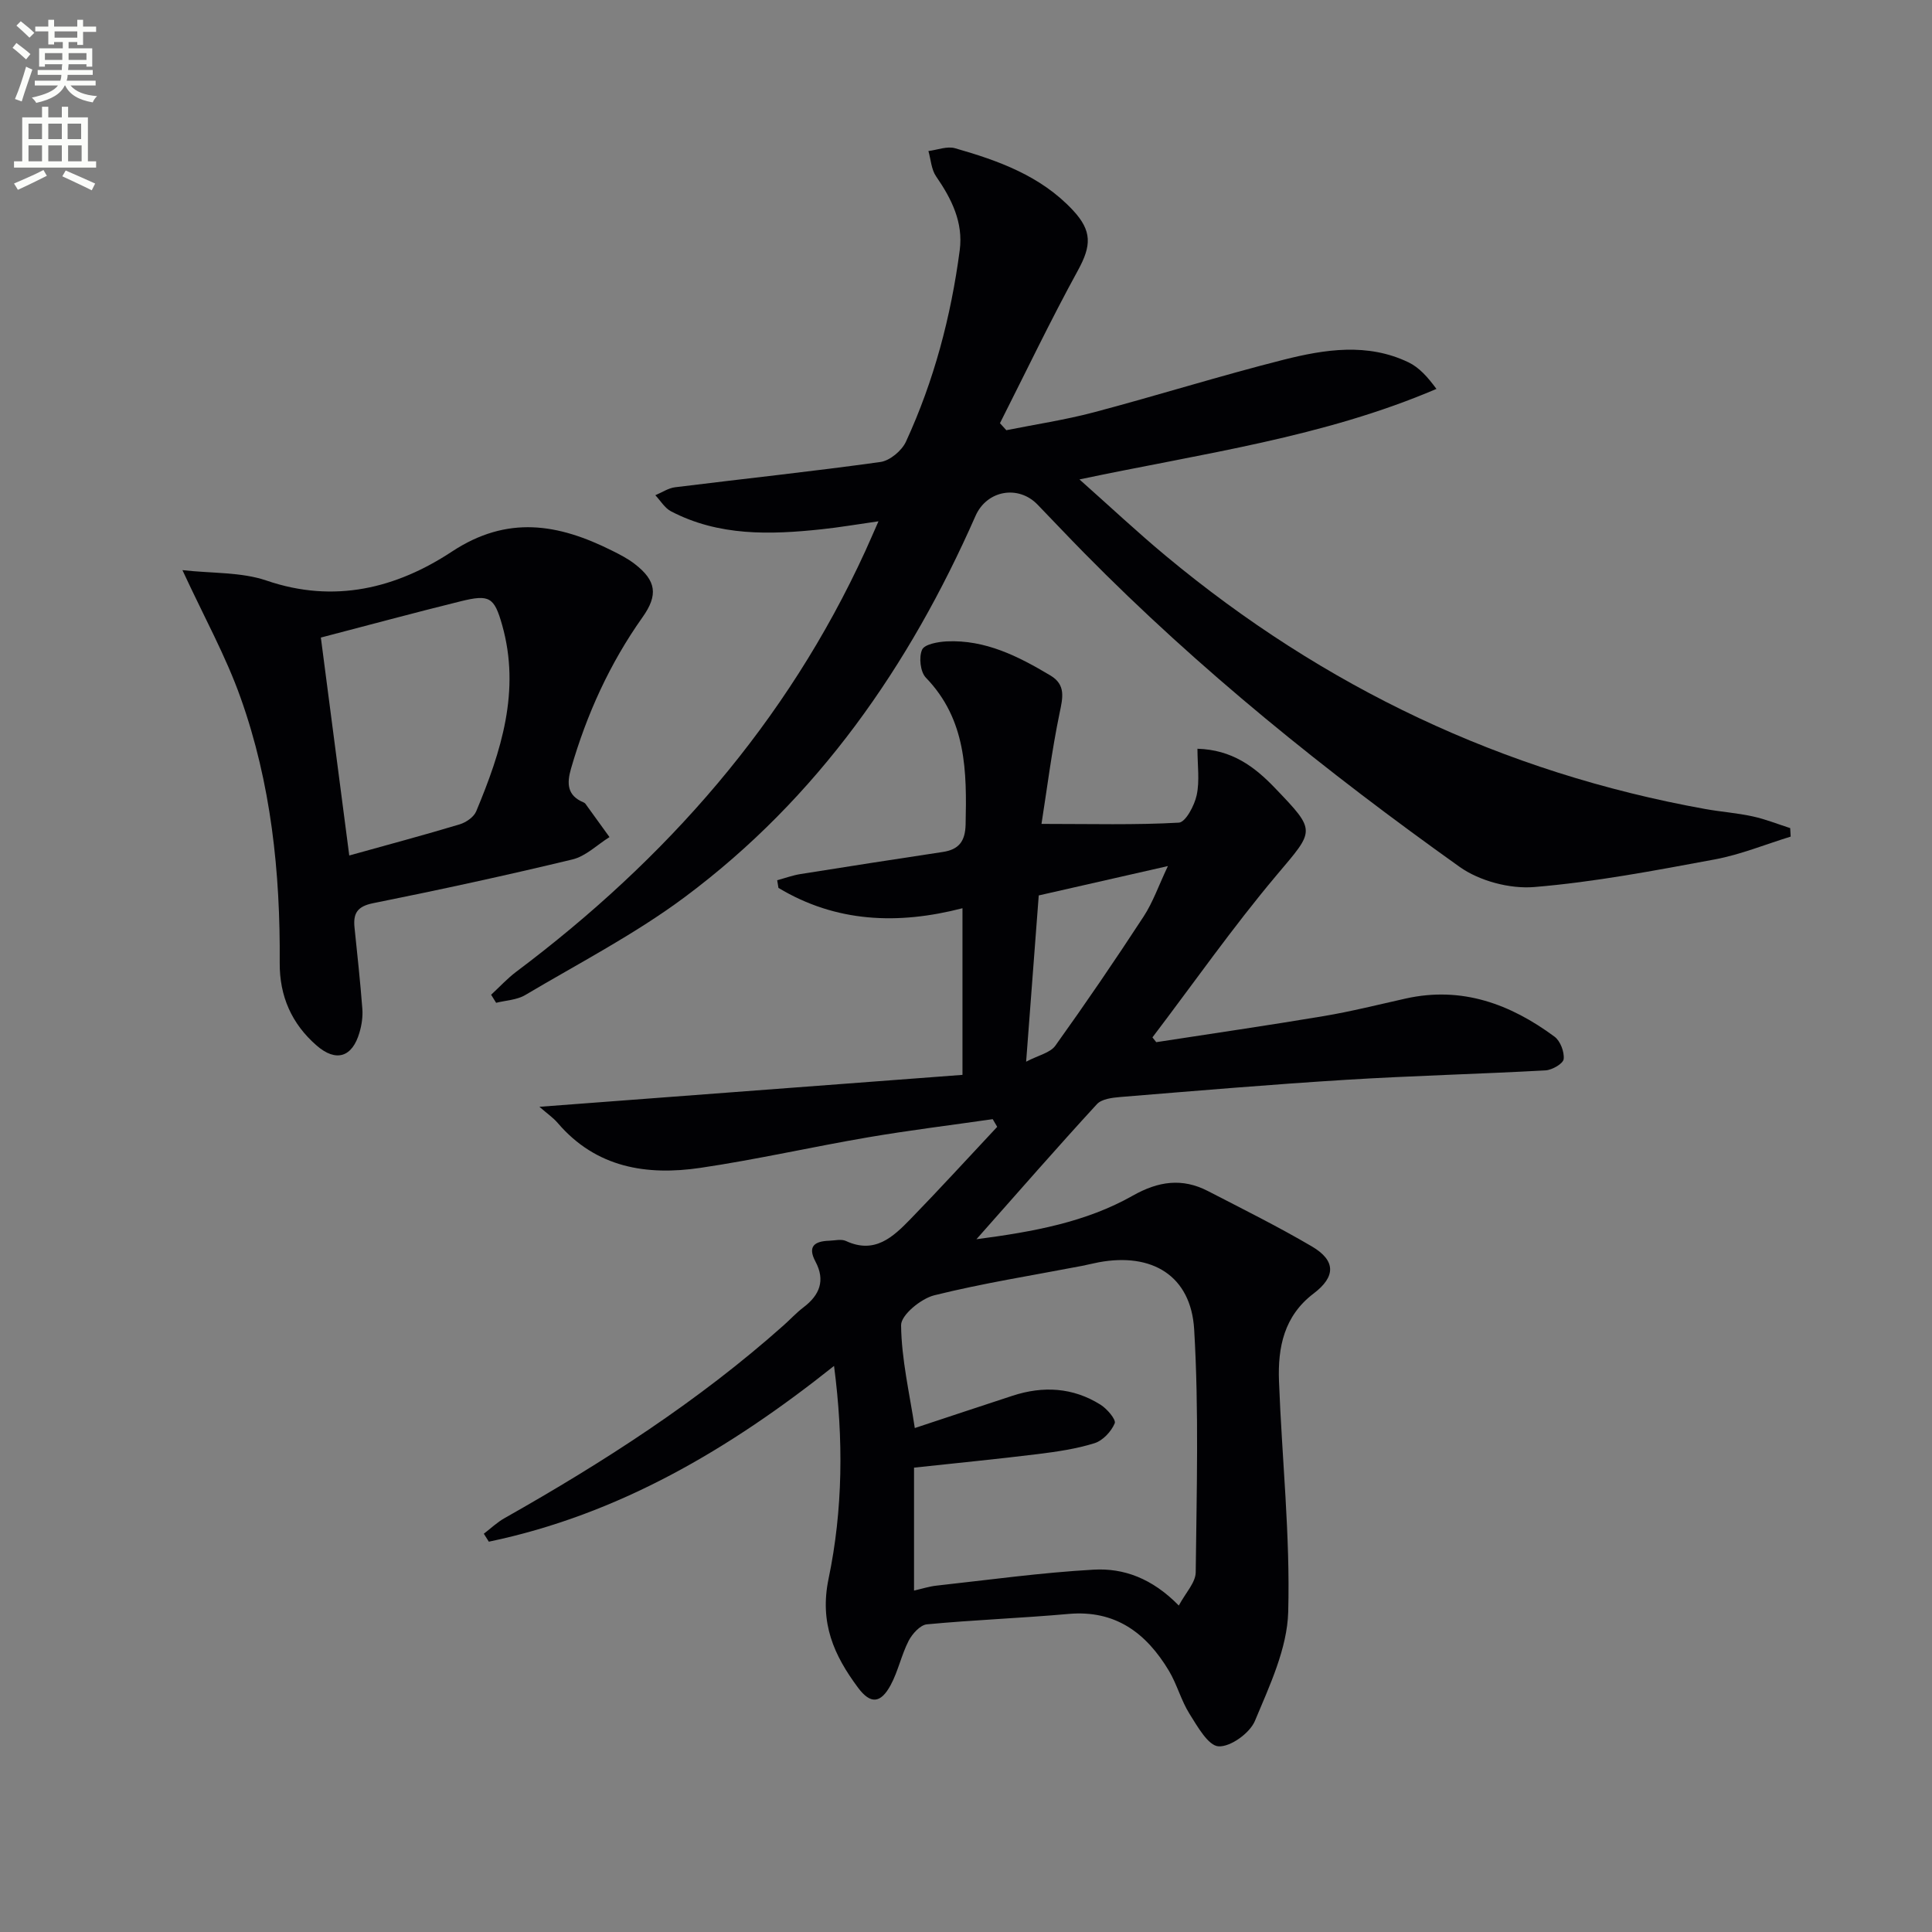
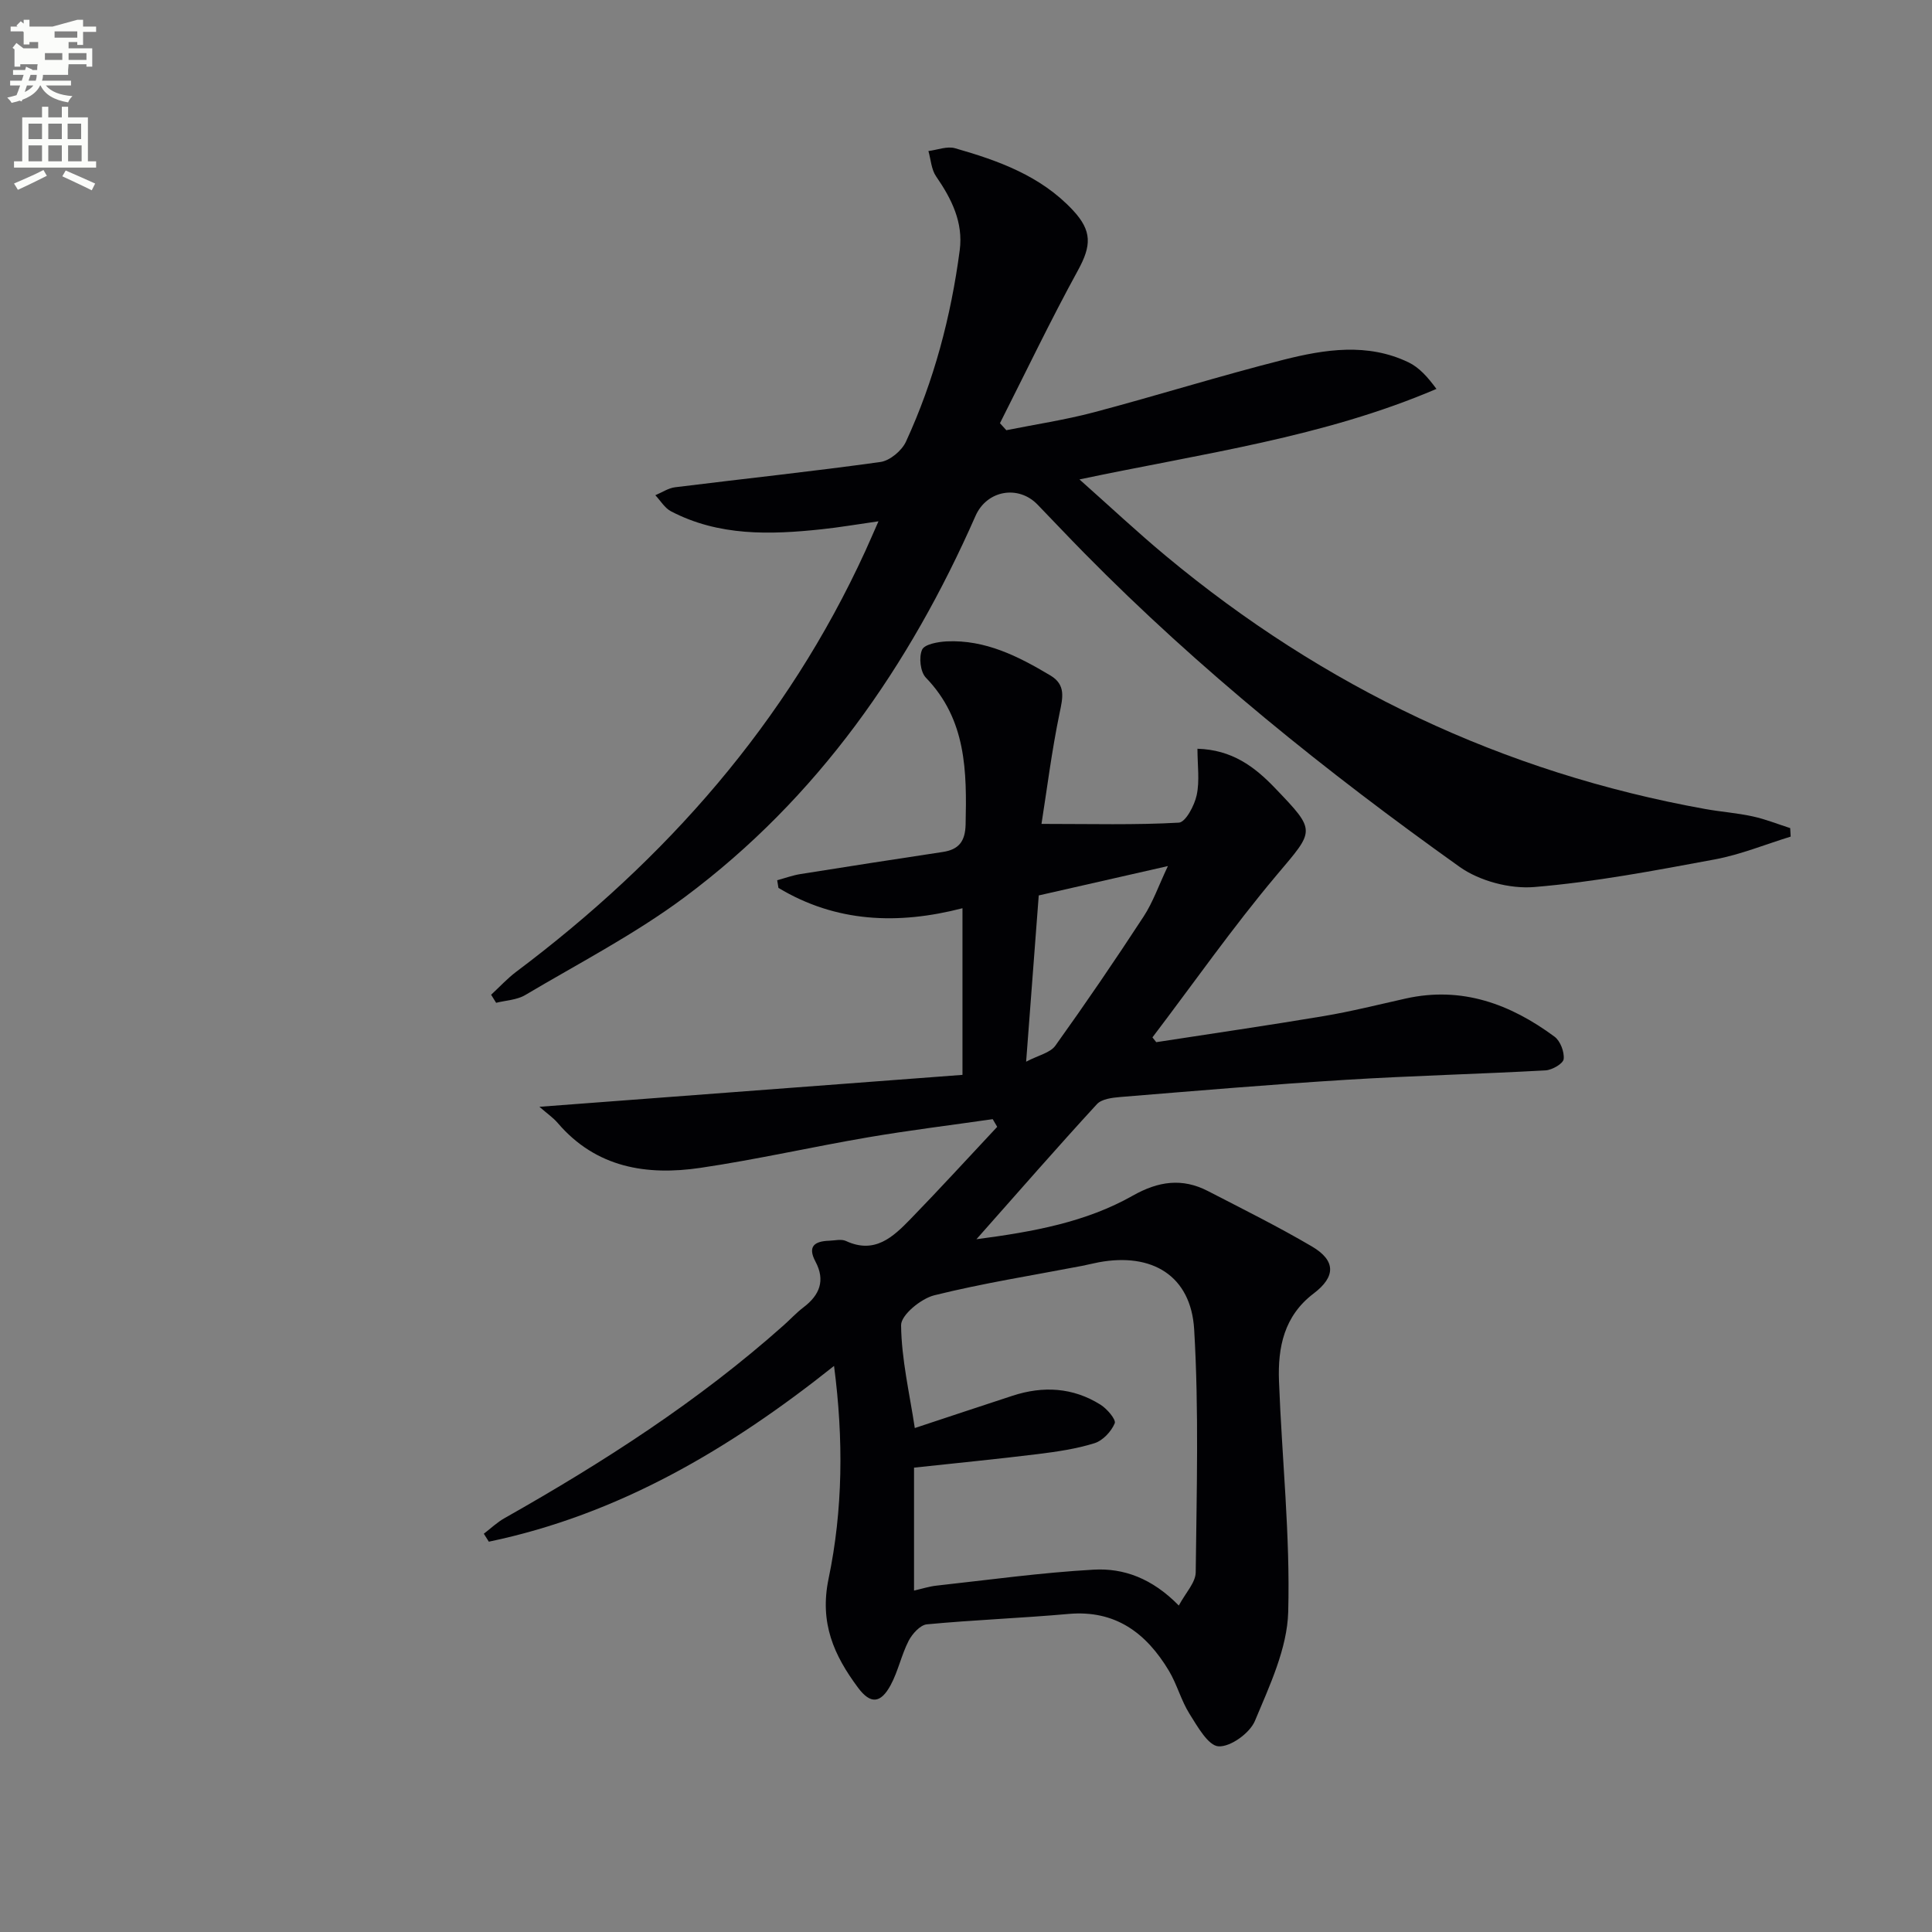
<svg xmlns="http://www.w3.org/2000/svg" enable-background="new 0 0 400 400" viewBox="0 0 400 400">
  <rect x="0" y="0" width="400" height="400" fill="#808080" stroke="none" />
-   <path d="m2.6 9.9.8-1c.9.7 1.9 1.4 2.9 2.3l-.9 1.1c-1.1-1-2-1.8-2.8-2.4zm.5 10.6c.9-2.1 1.6-4.3 2.3-6.7.4.2.8.4 1.3.6-.7 2.1-1.5 4.3-2.2 6.6zm.3-15.2.9-.9c1 .8 2 1.6 2.8 2.4l-1 1c-.9-.9-1.8-1.7-2.7-2.5zm12.6-1.2h1.2v1.4h2.7v1.1h-2.7v2.7h-1.2v-.6h-1.8v1.3h4.9v3.8h-1.2v-.5h-3.7c0 .4-.1.9-.1 1.2h5.1v1h-5.2c0 .5-.1.9-.2 1.2h6v1h-5.2c1.1 1.3 2.9 2 5.5 2.2-.4.4-.7.8-.9 1.3-2.9-.5-4.8-1.6-5.7-3.5h-.1c-.8 1.7-2.7 2.9-5.9 3.6-.2-.4-.6-.8-.9-1.1 2.8-.6 4.6-1.4 5.4-2.5h-4.8v-1h5.3c.1-.3.2-.7.2-1.2h-4.9v-1h5c0-.4 0-.8.1-1.2h-3.6v.5h-1.2v-3.8h4.9v-1.3h-1.8v.5h-1.2v-2.7h-2.7v-1h2.7v-1.4h1.2v1.4h4.8zm-6.7 8.3h3.6c0-.4 0-.9 0-1.4h-3.6zm1.9-4.6h4.8v-1.3h-4.7v1.3zm6.7 3.2h-3.7v1.4h3.7z" fill="#fbfcfa" />
+   <path d="m2.6 9.9.8-1c.9.7 1.9 1.4 2.9 2.3l-.9 1.1c-1.1-1-2-1.8-2.8-2.4zm.5 10.6c.9-2.1 1.6-4.3 2.3-6.7.4.2.8.4 1.3.6-.7 2.1-1.5 4.3-2.2 6.6zm.3-15.2.9-.9c1 .8 2 1.6 2.8 2.4l-1 1c-.9-.9-1.8-1.7-2.7-2.5zm12.6-1.2h1.2v1.4h2.7v1.1h-2.7v2.7h-1.2v-.6h-1.8v1.3h4.9v3.8h-1.2v-.5h-3.7c0 .4-.1.9-.1 1.2v1h-5.2c0 .5-.1.9-.2 1.2h6v1h-5.2c1.1 1.3 2.9 2 5.5 2.2-.4.4-.7.8-.9 1.3-2.9-.5-4.8-1.6-5.7-3.5h-.1c-.8 1.7-2.7 2.9-5.9 3.6-.2-.4-.6-.8-.9-1.1 2.8-.6 4.6-1.4 5.4-2.5h-4.8v-1h5.3c.1-.3.2-.7.2-1.2h-4.9v-1h5c0-.4 0-.8.1-1.2h-3.6v.5h-1.2v-3.8h4.9v-1.3h-1.8v.5h-1.2v-2.7h-2.7v-1h2.7v-1.4h1.2v1.4h4.8zm-6.7 8.3h3.6c0-.4 0-.9 0-1.4h-3.6zm1.9-4.6h4.8v-1.3h-4.7v1.3zm6.7 3.2h-3.7v1.4h3.7z" fill="#fbfcfa" />
  <path d="m8.7 22.1h1.3v2.2h2.8v-2.2h1.3v2.2h4.1v9.1h1.7v1.3h-17v-1.3h1.7v-9.1h4.1zm.3 13.1.7 1.2c-1.8.9-3.8 1.9-6 2.9-.2-.4-.5-.8-.8-1.3 2.3-1 4.4-1.9 6.1-2.8zm-3.1-6.4h2.8v-3.2h-2.8zm0 4.6h2.8v-3.3h-2.8zm4.1-4.6h2.8v-3.2h-2.8zm0 4.6h2.8v-3.3h-2.8zm3.6 1.9c2.1.9 4.1 1.8 6.1 2.7l-.7 1.4c-2.2-1.1-4.2-2-6.1-2.9zm3.2-9.7h-2.8v3.2h2.8zm-2.7 7.8h2.8v-3.3h-2.8z" fill="#fbfcfa" />
  <g fill="#010104">
    <path d="m199.27 222.54c0-12.02 0-22.96 0-34.5-13.34 3.45-26.18 2.96-38.1-4.21-.09-.53-.17-1.06-.26-1.59 1.61-.43 3.2-1.02 4.84-1.28 9.81-1.57 19.63-3.08 29.45-4.57 3.31-.5 4.64-2.19 4.72-5.7.25-10.98.18-21.69-8.23-30.39-1.15-1.19-1.48-4.23-.78-5.79.5-1.13 3.3-1.63 5.11-1.72 8-.37 14.82 3.1 21.44 7.05 3.26 1.94 2.58 4.62 1.91 7.83-1.62 7.81-2.61 15.76-3.74 22.91 10.39 0 19.44.25 28.44-.26 1.39-.08 3.23-3.54 3.69-5.69.64-2.96.16-6.17.16-9.61 7.14.21 11.79 3.69 16.01 8.09 8.73 9.1 8.28 8.69.31 18.16-9.04 10.75-17.13 22.31-25.64 33.51.26.33.53.66.79.99 11.56-1.79 23.14-3.46 34.68-5.4 5.71-.96 11.34-2.38 16.99-3.64 11.61-2.58 21.65 1.14 30.8 7.91 1.19.89 2.05 3.15 1.88 4.63-.11.95-2.38 2.26-3.75 2.34-13.75.76-27.53 1.1-41.27 1.95-15.59.96-31.16 2.29-46.73 3.56-1.69.14-3.89.4-4.89 1.49-8.2 8.92-16.16 18.05-24.94 27.96 11.87-1.56 22.68-3.54 32.38-9.03 5.29-2.99 10.23-3.7 15.56-.94 7.22 3.73 14.51 7.35 21.51 11.46 4.95 2.91 4.99 6.24.37 9.74-6.15 4.66-7.44 11.17-7.18 18.14.6 15.94 2.34 31.89 1.91 47.79-.21 7.61-3.86 15.3-6.89 22.56-1.06 2.53-5.04 5.41-7.53 5.27-2.14-.12-4.37-4.11-6.01-6.72-1.75-2.78-2.59-6.12-4.28-8.94-4.67-7.77-11.03-12.62-20.78-11.75-9.76.87-19.56 1.23-29.31 2.15-1.39.13-3.04 1.97-3.79 3.42-1.5 2.93-2.17 6.29-3.73 9.18-2.08 3.83-4.18 3.95-6.74.52-4.97-6.68-8.02-13.38-6.1-22.58 2.97-14.23 3.11-28.87 1.13-44.04-21.73 17.32-44.69 30.8-71.47 36.39-.35-.55-.69-1.1-1.04-1.65 1.43-1.09 2.75-2.36 4.3-3.23 20.47-11.57 40.18-24.24 57.8-39.94 1.37-1.22 2.62-2.59 4.07-3.69 3.36-2.54 4.58-5.57 2.49-9.49-1.71-3.2-.12-4.21 2.84-4.31 1.17-.04 2.51-.39 3.47.05 5.97 2.78 9.76-.83 13.37-4.54 6.09-6.27 11.98-12.72 17.95-19.09-.31-.53-.62-1.06-.93-1.59-8.59 1.24-17.2 2.29-25.75 3.75-11.61 1.98-23.11 4.61-34.75 6.33-11.16 1.65-21.63-.02-29.56-9.29-.94-1.1-2.18-1.94-3.79-3.35 29.54-2.24 58.45-4.42 87.59-6.61zm44.79 109.87c1.4-2.63 3.47-4.74 3.5-6.88.19-16.76.67-33.57-.32-50.28-.66-11.14-8.72-15.97-19.79-13.9-1.14.21-2.26.51-3.4.73-10.23 1.97-20.54 3.59-30.63 6.1-2.75.69-6.88 4.08-6.86 6.19.08 7.06 1.75 14.1 2.84 21.29 6.78-2.24 13.51-4.49 20.25-6.69 6.33-2.07 12.49-1.72 18.19 1.85 1.36.85 3.27 3.09 2.95 3.86-.71 1.7-2.46 3.58-4.19 4.12-3.77 1.18-7.77 1.76-11.71 2.25-8.51 1.05-17.04 1.88-25.65 2.81v25.45c1.72-.39 3.16-.86 4.63-1.02 10.85-1.19 21.69-2.7 32.57-3.31 6.19-.35 12.09 1.78 17.62 7.43zm-29-147.02c-.85 11.2-1.68 22.09-2.61 34.42 2.56-1.34 4.98-1.83 6.04-3.3 6.29-8.78 12.38-17.71 18.28-26.75 1.93-2.95 3.11-6.39 5.03-10.45-9.54 2.17-17.89 4.07-26.74 6.08z" />
    <path d="m101.68 205.95c1.74-1.6 3.35-3.37 5.23-4.78 31-23.28 55.96-51.55 72.23-87.05.82-1.8 1.6-3.61 2.74-6.19-4.39.62-8.07 1.26-11.77 1.65-10.67 1.14-21.29 1.45-31.19-3.72-1.3-.68-2.17-2.2-3.24-3.33 1.37-.57 2.69-1.48 4.1-1.65 14.17-1.76 28.37-3.26 42.5-5.23 1.96-.27 4.43-2.34 5.29-4.21 5.8-12.59 9.32-25.9 11.13-39.63.76-5.77-1.68-10.64-4.89-15.29-.99-1.43-1.09-3.49-1.59-5.25 1.85-.23 3.86-1.05 5.51-.58 8.99 2.57 17.73 5.7 24.38 12.81 4.04 4.32 3.86 7.37 1.07 12.47-5.69 10.38-10.8 21.08-16.15 31.65.44.48.88.97 1.32 1.45 6.04-1.21 12.16-2.13 18.1-3.7 13.14-3.48 26.13-7.56 39.3-10.89 8.56-2.16 17.39-3.54 25.87.54 2.21 1.06 3.97 3.04 5.78 5.5-23.47 10.04-48.29 13.33-73.91 18.74 6.42 5.7 12.03 10.97 17.94 15.88 32.63 27.13 69.74 44.81 111.58 52.35 3.27.59 6.6.82 9.84 1.53 2.65.57 5.19 1.6 7.79 2.43.03.59.07 1.17.1 1.76-5.23 1.61-10.36 3.72-15.7 4.72-12.4 2.3-24.84 4.68-37.37 5.72-5.06.42-11.34-1.24-15.48-4.18-27.55-19.63-53.89-40.78-77.68-64.94-3.27-3.32-6.47-6.72-9.71-10.07-3.98-4.11-10.49-2.96-12.83 2.35-13.71 31.13-32.67 58.4-60.14 78.88-10.34 7.71-21.96 13.72-33.1 20.33-1.72 1.02-3.99 1.09-6.01 1.6-.35-.57-.7-1.12-1.04-1.67z" />
-     <path d="m37.77 118.04c6.2.7 12.17.37 17.41 2.16 14.05 4.81 26.9 1.57 38.37-5.99 11.54-7.61 22.07-5.75 33.14-.22 1.63.81 3.29 1.66 4.72 2.77 4.49 3.46 4.88 6.44 1.62 11.03-6.79 9.58-11.56 20.09-14.81 31.35-.89 3.07-.8 5.56 2.56 6.97.15.06.32.16.41.28 1.67 2.3 3.34 4.61 5 6.92-2.55 1.59-4.91 3.97-7.68 4.63-13.7 3.3-27.47 6.29-41.28 9.06-3.28.66-4.13 2.12-3.83 5.04.58 5.6 1.19 11.21 1.62 16.83.12 1.61-.13 3.33-.59 4.89-1.49 5.16-4.86 6.19-8.86 2.72-5.19-4.51-7.71-10.24-7.66-17.15.14-18.72-1.79-37.21-8.11-54.9-3.02-8.53-7.47-16.54-12.03-26.39zm34.54 59.08c8.04-2.24 15.49-4.23 22.87-6.45 1.31-.4 2.92-1.5 3.41-2.69 5.17-12.37 9.23-24.96 5.37-38.59-1.63-5.75-2.61-6.37-8.54-4.91-9.6 2.37-19.15 4.96-28.99 7.52 1.91 14.56 3.82 29.3 5.88 45.12z" />
  </g>
</svg>